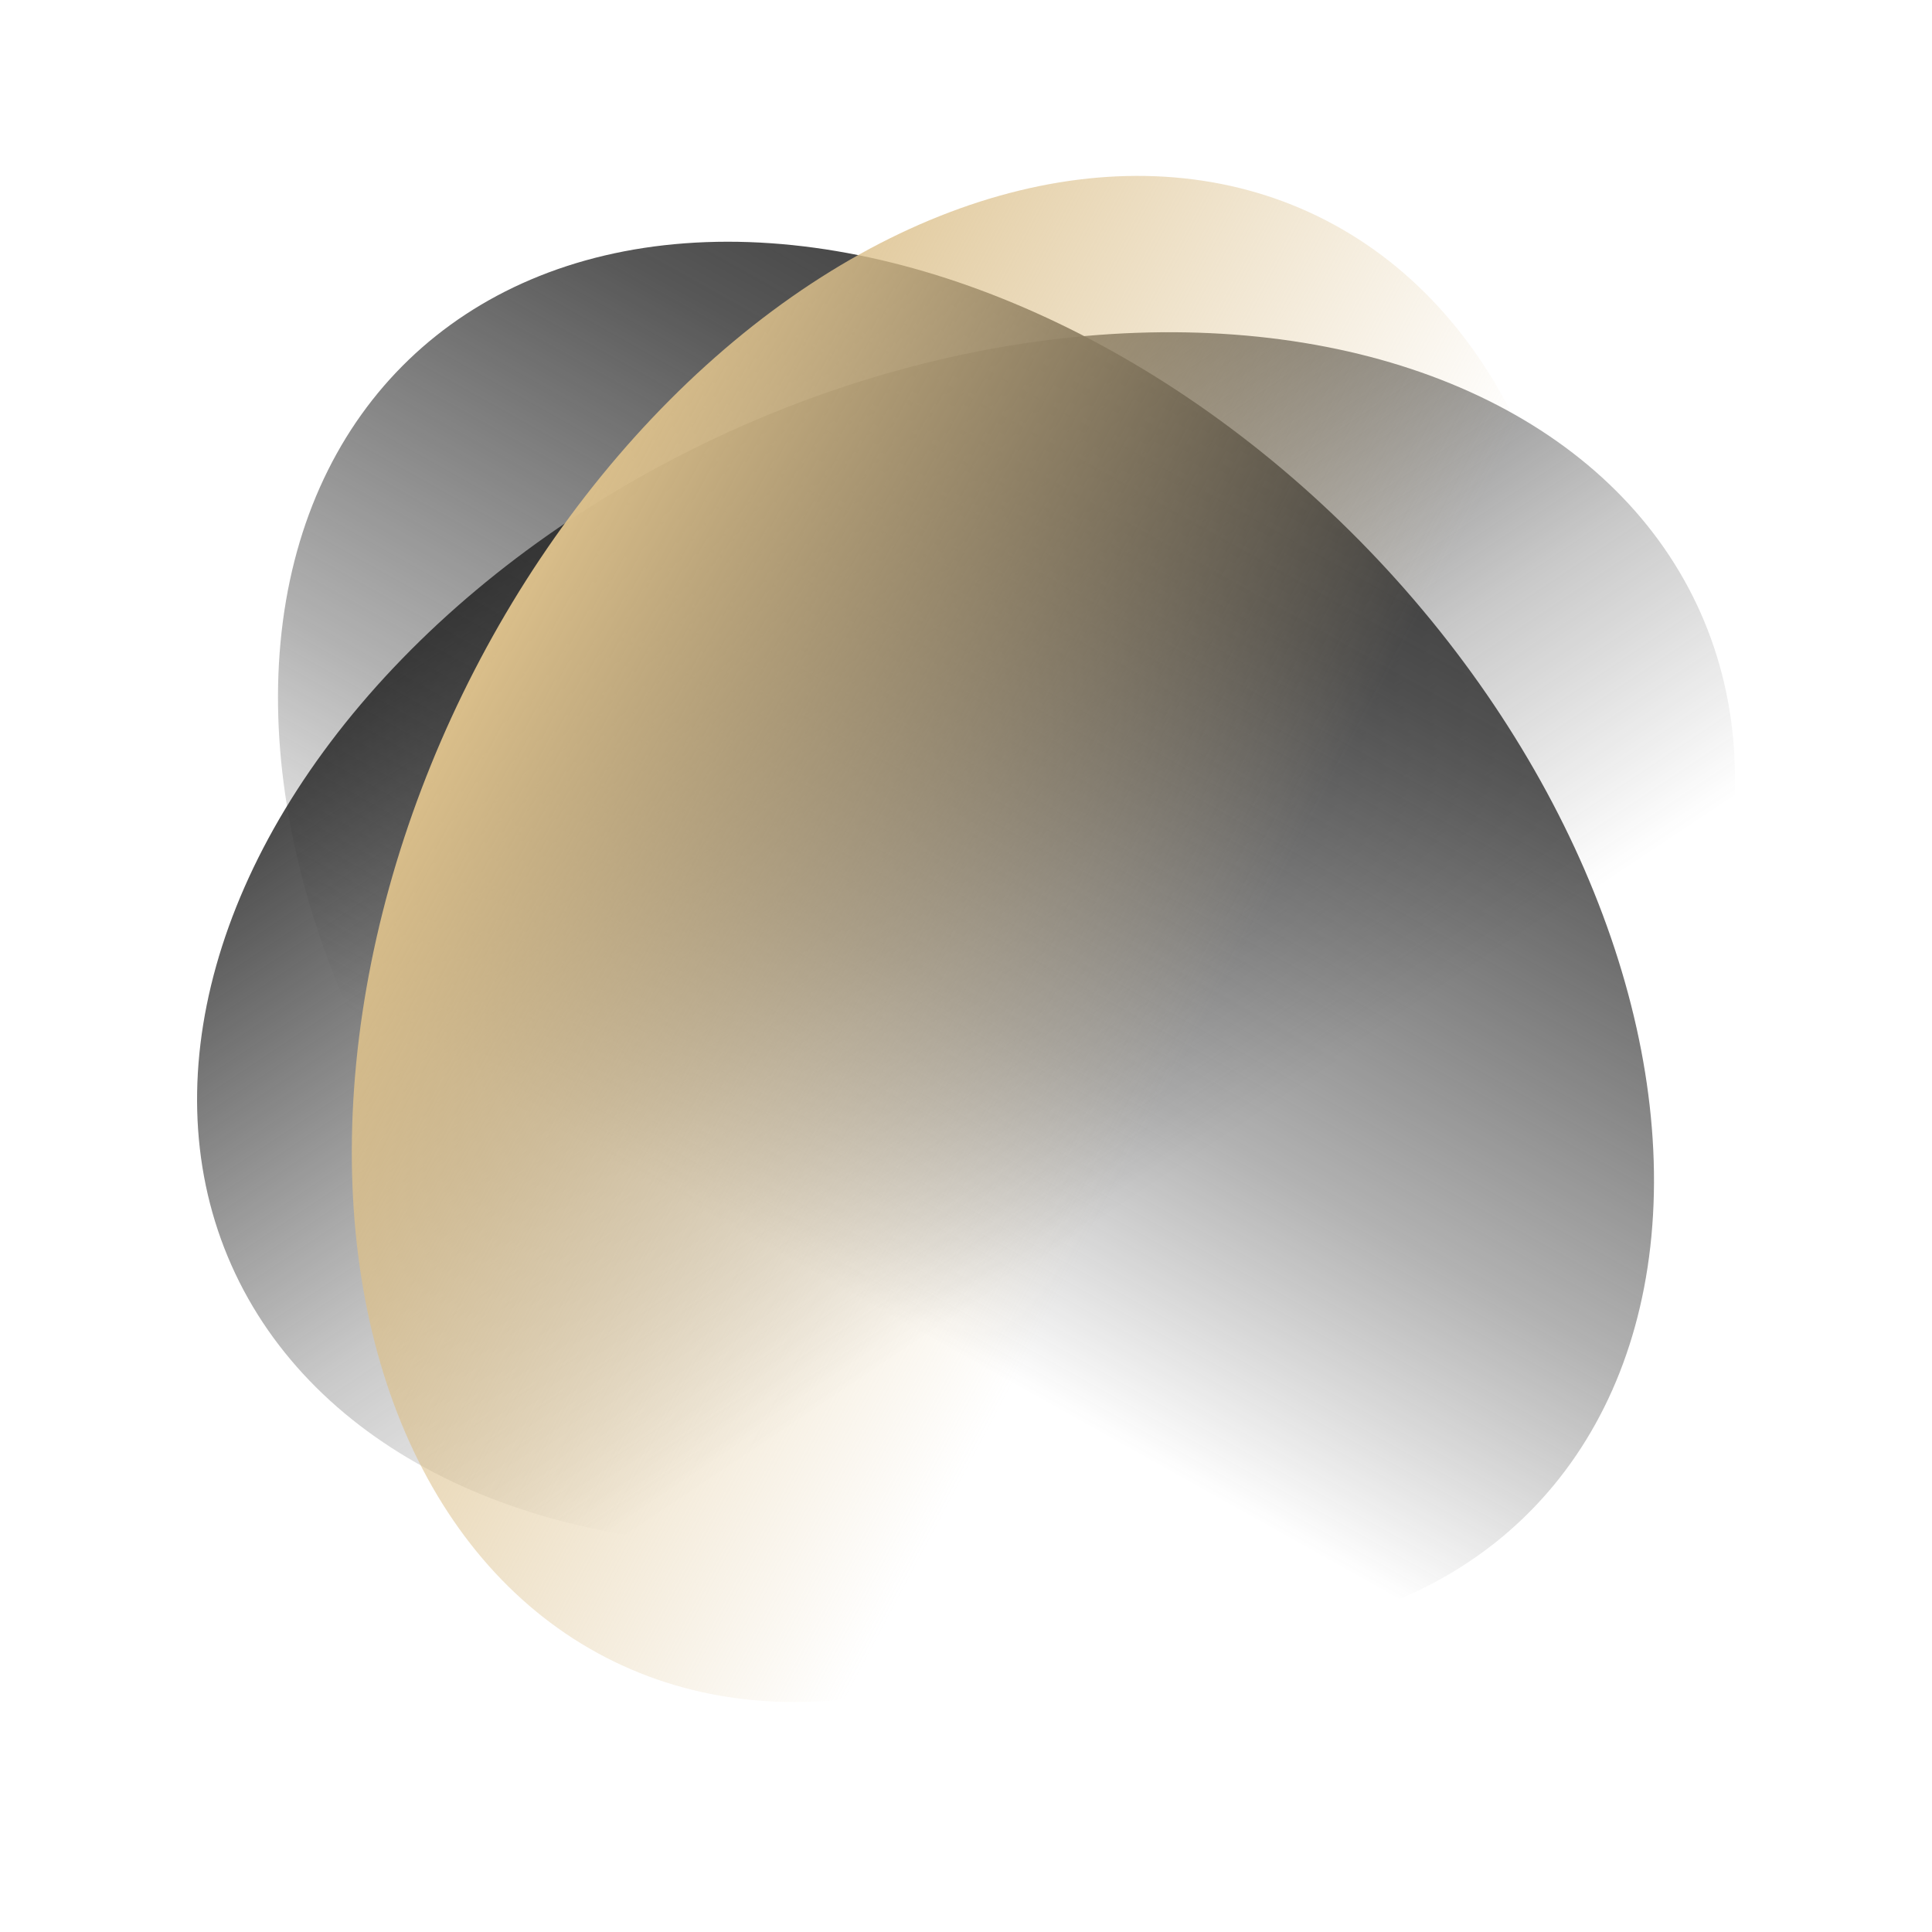
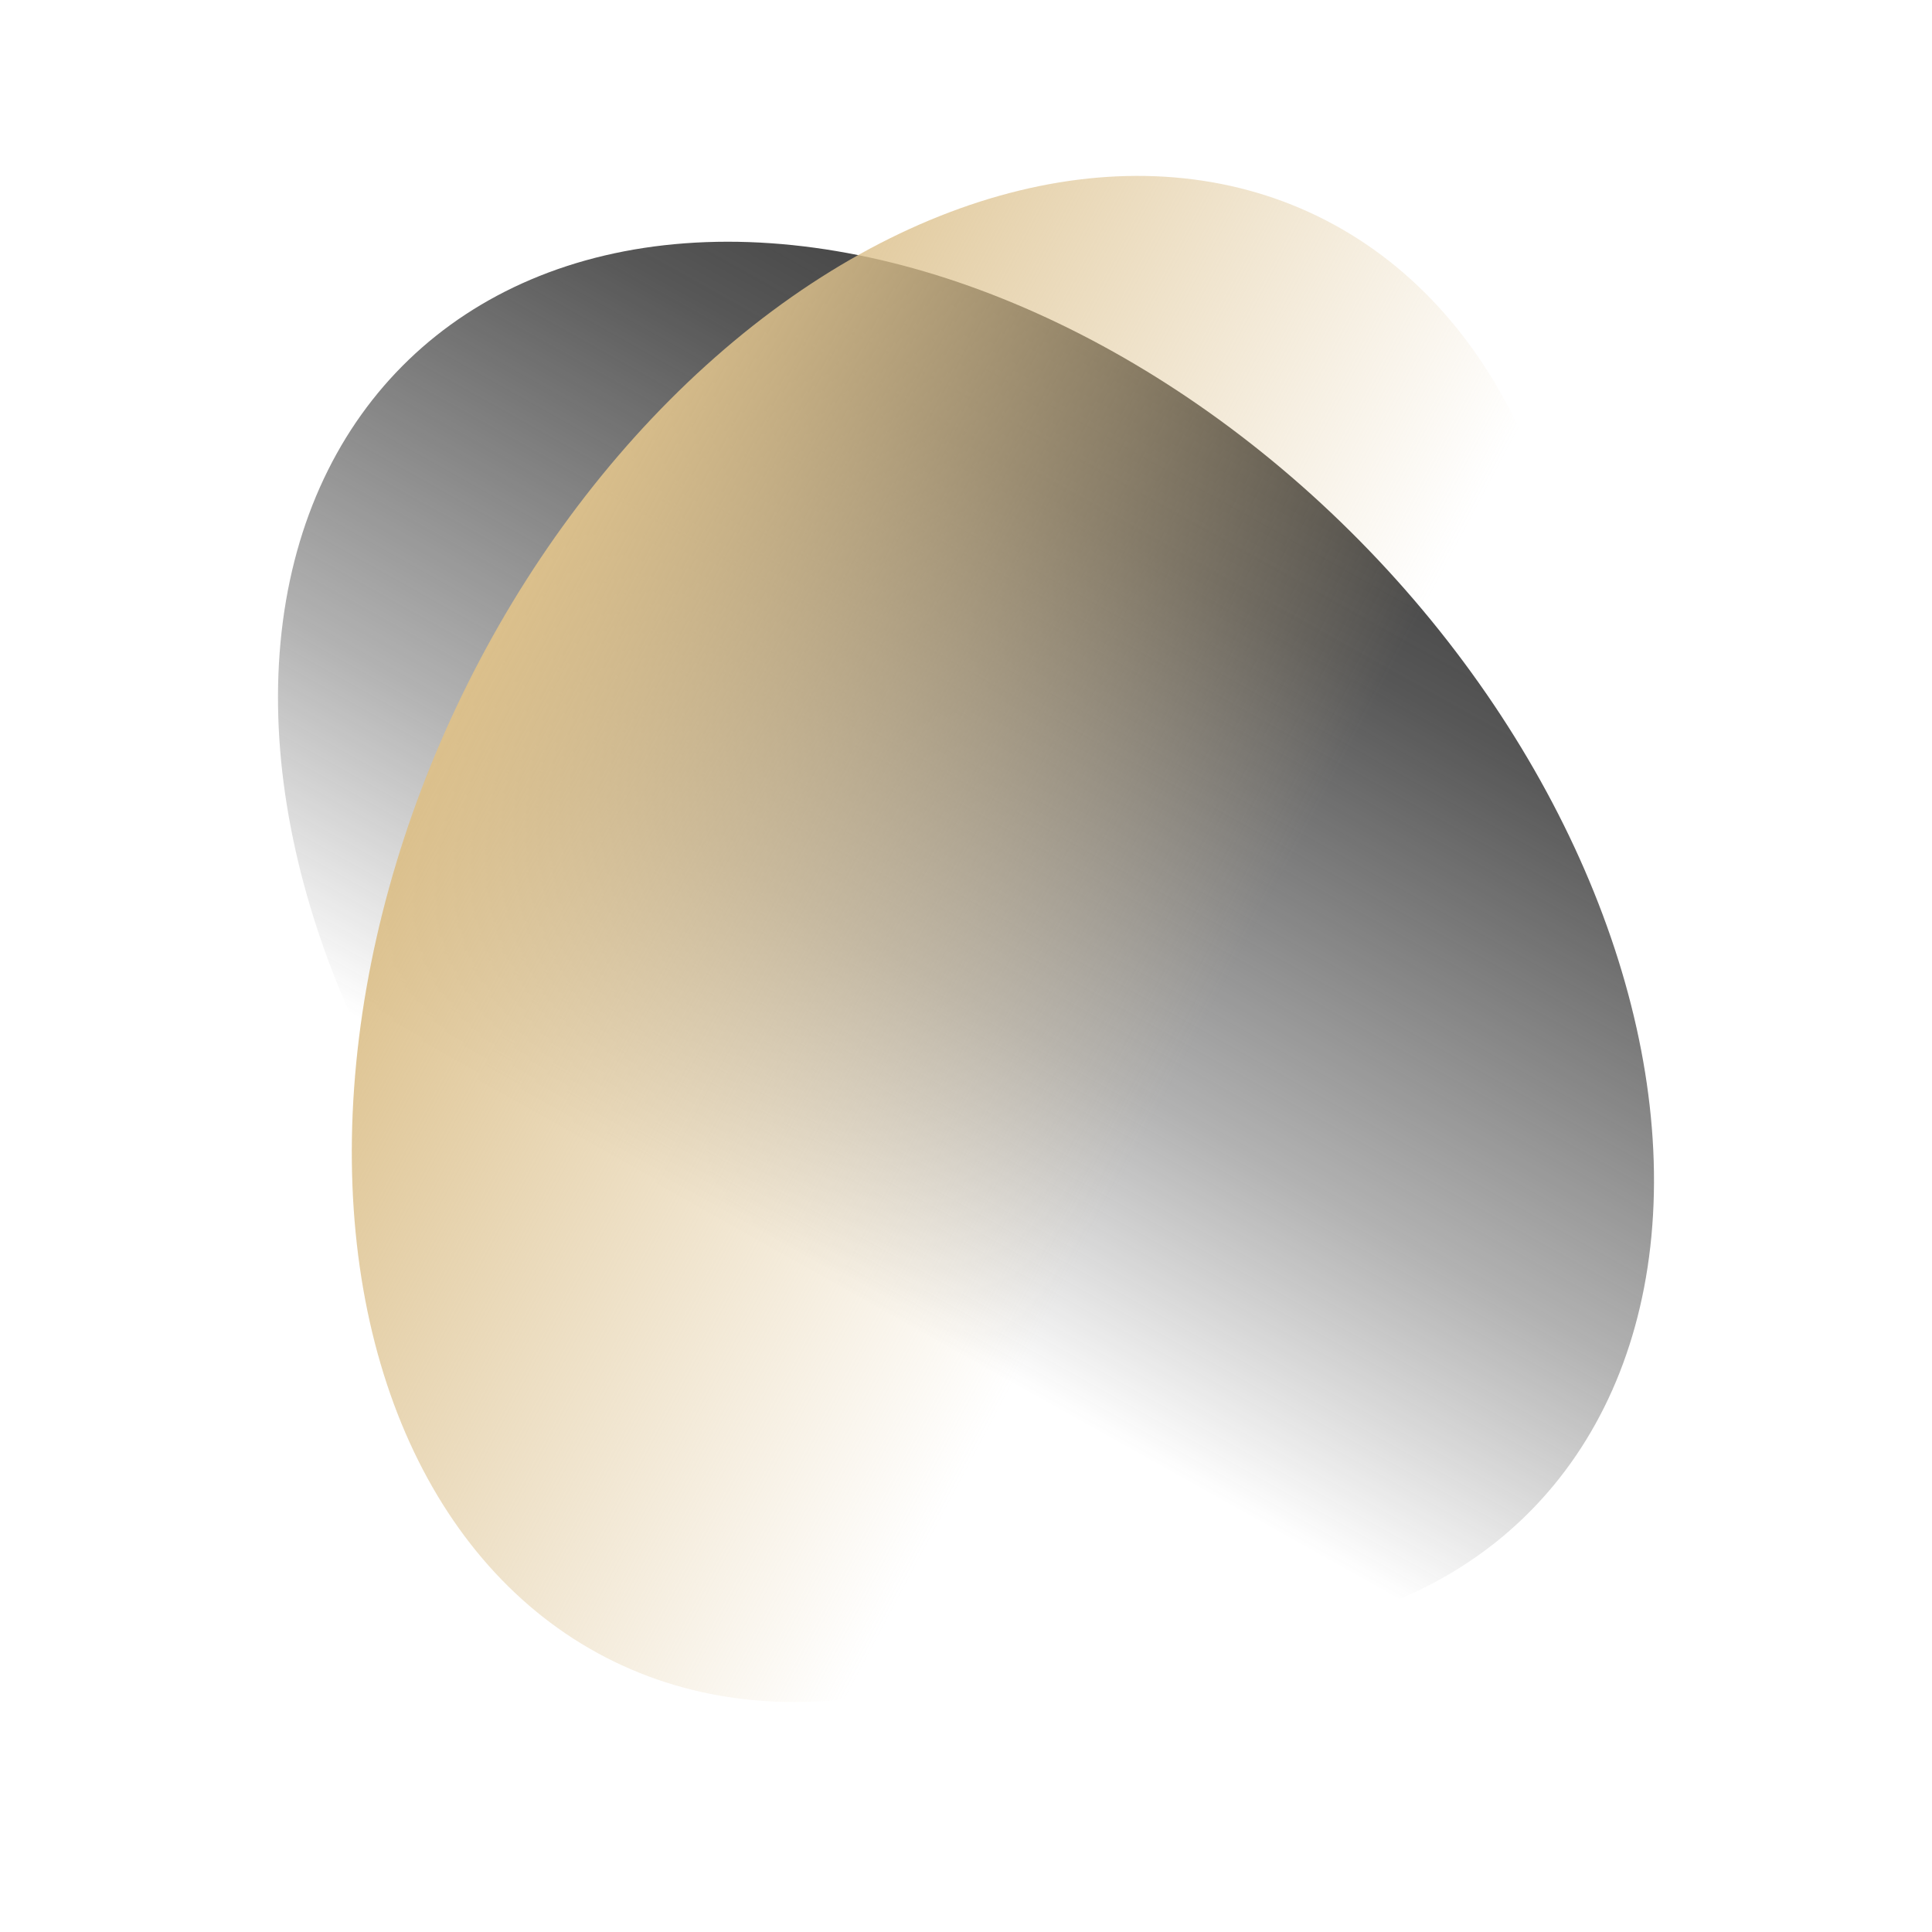
<svg xmlns="http://www.w3.org/2000/svg" data-name="Layer 1" viewBox="0 0 500 500">
  <defs>
    <linearGradient id="a" x1="538.86" y1="-413.86" x2="583.41" y2="-636.58" gradientTransform="rotate(-21.06 2379.875 694.554)" gradientUnits="userSpaceOnUse">
      <stop offset="0" stop-color="#353535" stop-opacity="0" />
      <stop offset=".34" stop-color="#353535" stop-opacity=".27" />
      <stop offset=".99" stop-color="#353535" stop-opacity=".99" />
      <stop offset="1" stop-color="#353535" />
    </linearGradient>
    <linearGradient id="b" x1="203.79" y1="325.67" x2="340.77" y2="80.67" gradientTransform="rotate(43.9 249.99 242.991)" gradientUnits="userSpaceOnUse">
      <stop offset="0" stop-color="#353535" stop-opacity="0" />
      <stop offset=".19" stop-color="#353535" stop-opacity=".25" />
      <stop offset=".29" stop-color="#353535" stop-opacity=".38" />
      <stop offset=".73" stop-color="#353535" stop-opacity=".83" />
      <stop offset="1" stop-color="#353535" />
    </linearGradient>
    <linearGradient id="c" x1="307.19" y1="273.34" x2="119.76" y2="173.98" gradientTransform="rotate(64.03 249.997 243.005)" gradientUnits="userSpaceOnUse">
      <stop offset="0" stop-color="#dcc08b" stop-opacity="0" />
      <stop offset="1" stop-color="#dcc08b" />
    </linearGradient>
  </defs>
-   <ellipse cx="250" cy="243.02" rx="208.01" ry="144.89" transform="rotate(-23.94 249.999 243.007)" fill="url(#a)" />
  <ellipse cx="250" cy="243.02" rx="144.89" ry="208.01" transform="rotate(-43.9 249.972 243.011)" fill="url(#b)" />
  <ellipse cx="250" cy="243.02" rx="208.01" ry="144.89" transform="rotate(-64.03 249.984 243.015)" fill="url(#c)" />
</svg>